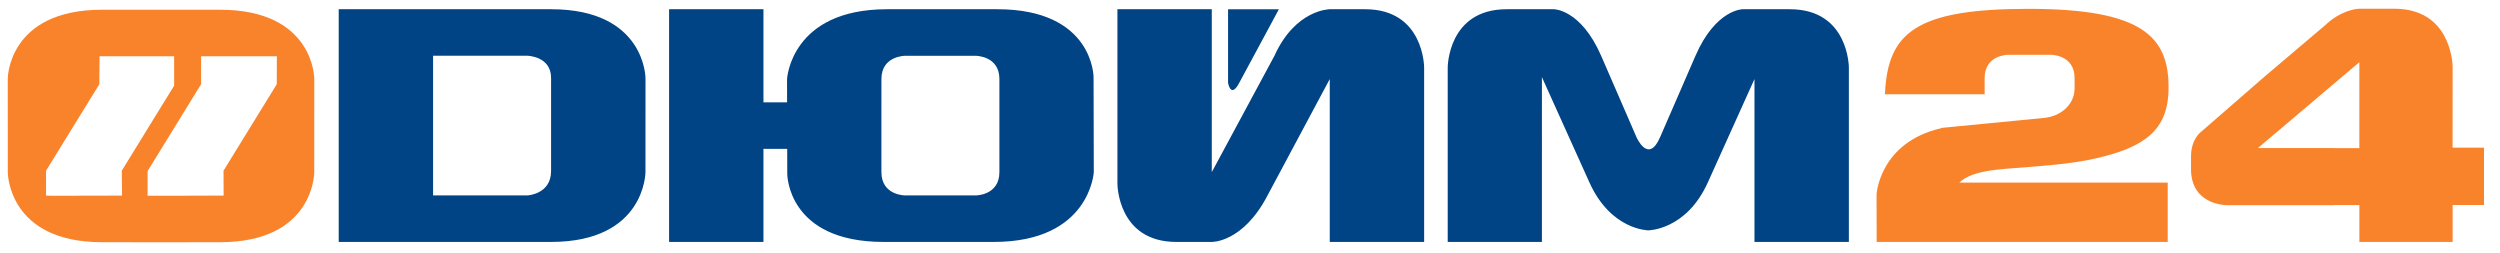
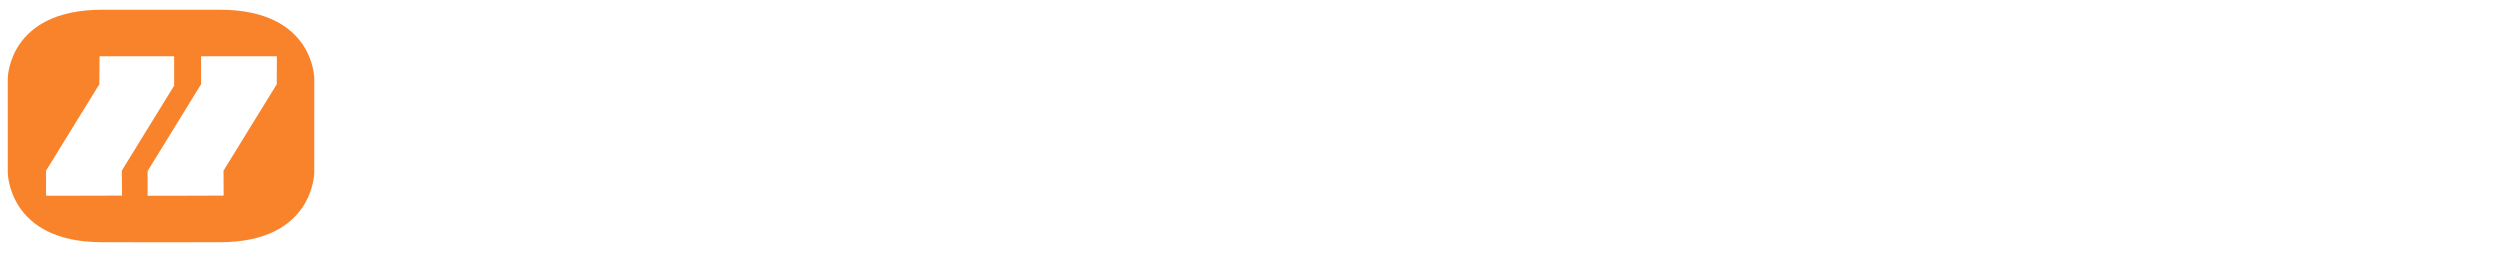
<svg xmlns="http://www.w3.org/2000/svg" version="1.2" baseProfile="tiny" id="Layer_1" x="0px" y="0px" viewBox="0 0 236.5 23.949" overflow="visible" xml:space="preserve">
-   <path fill="#004486" d="M117.205,7.885c0.788-1.458,3.779-7.011,3.779-7.011h-4.809v6.963  C116.175,7.836,116.418,9.339,117.205,7.885 M129.142,0.873h-3.348c0.011,0-3.239,0-5.23,4.402l-5.93,11.009V0.873h-8.926v16.514  c0,0,0,5.503,5.58,5.5h3.346c0,0,2.942,0.085,5.275-4.4l5.885-11.008v15.408h8.929V6.376C134.722,6.376,134.722,0.873,129.142,0.873  z M169.32,0.873h-4.46c0,0-2.555,0-4.466,4.402l-3.352,7.709c-1.112,2.57-2.227,0-2.227,0l-3.348-7.709  c-1.918-4.402-4.469-4.402-4.469-4.402h-4.464c-5.58,0-5.58,5.503-5.58,5.503v16.511h8.911V7.297l4.494,9.96  c2.039,4.524,5.572,4.533,5.572,4.533s3.591-0.009,5.63-4.533l4.412-9.778v15.408h8.929V6.376  C174.901,6.376,174.901,0.873,169.32,0.873z M94.544,16.284c0,2.203-2.23,2.203-2.23,2.203h-6.699c0,0-2.233,0-2.233-2.203V7.479  c0-2.2,2.23-2.2,2.23-2.2h6.702c0,0,2.23,0,2.23,2.2V16.284z M94.338,0.873H83.915c-9.115,0-9.46,6.606-9.46,6.606l0.003,2.2h-2.236  V0.873h-8.927v22.014h8.927v-8.803h2.248l0.006,2.385c0,0,0,6.418,9.114,6.418h10.42c9.115,0,9.463-6.603,9.463-6.603l-0.021-8.987  C103.453,7.297,103.453,0.873,94.338,0.873z M52.132,16.181c0,2.2-2.233,2.305-2.233,2.305h-8.93V5.275h8.93  c0,0,2.233,0.04,2.233,2.097V16.181z M52.132,0.873H32.042v22.014h20.089c8.93,0,8.93-6.603,8.93-6.603L61.065,7.4  C61.065,7.4,61.061,0.873,52.132,0.873z" />
  <path fill="#F9832B" d="M26.181,7.968l-0.469,0.764l-2.028,3.29l-2.539,4.124l0.012,2.357l-4.685,0.015h-2.509v-2.333l2.564-4.163  l2.496-4.054V5.32h7.169L26.181,7.968z M11.545,18.504l-6.687,0.015l-0.503-0.015l0.003-2.357l0.497-0.806l2.043-3.318l2.5-4.054  L9.419,5.32h7.054v2.785l-2.415,3.917l-2.536,4.124L11.545,18.504z M20.809,0.921H9.661c-8.924,0-8.927,6.52-8.927,6.52l0.003,8.875  c0,0,0.003,6.603,8.924,6.597l3.342,0.003v0.003h4.463v-0.003l3.342-0.003c8.918,0.006,8.92-6.597,8.92-6.597l0.003-8.875  C29.732,7.441,29.729,0.921,20.809,0.921z" />
-   <path fill="#F9832B" d="M232.015,13.969l0.005-7.631c0,0-0.002-4.861-4.57-5.453c-0.296-0.038-0.612-0.06-0.948-0.06h-3.307  c0.003,0-1.239,0.005-2.652,1.068V1.89l-0.045,0.038c-0.167,0.128-0.336,0.269-0.507,0.43l-0.333,0.284l-5.443,4.615l-5.982,5.203  c0,0-0.962,0.675-0.962,2.323v1.249c0,2.862,2.414,3.298,3.155,3.365c0.133,0.012,0.219,0.015,0.219,0.015h10.13v-0.012h2.42v3.489  h8.825v-3.494h2.966V13.97L232.015,13.969z M223.195,13.543v0.469h-2.42v-0.003h-7.178l3.761-3.183l3.198-2.708l2.639-2.235V13.543z  " />
-   <path fill="#F9832B" d="M185.347,17.275c0.616-0.574,1.482-0.879,2.56-1.08c2.081-0.39,6.662-0.392,10.174-1.171  c2.187-0.477,3.785-1.081,4.908-1.909c1.517-1.119,2.157-2.653,2.157-4.858c0-4.77-2.464-7.421-13.238-7.421  c-10.729,0-13.344,2.283-13.592,8.083h9.431V7.391c0-2.207,2.206-2.207,2.206-2.207h4.1c0,0,2.203,0,2.203,2.207v1.055l-0.009,0.001  c0.005,1.118-0.927,2.458-2.789,2.7l-9.795,0.952l-0.002,0.023c-5.877,1.345-6.141,6.279-6.141,6.279l0.012,4.053  c-0.008,0.147,0.007,0.283,0,0.434h27.534v-5.613H185.347z" />
</svg>